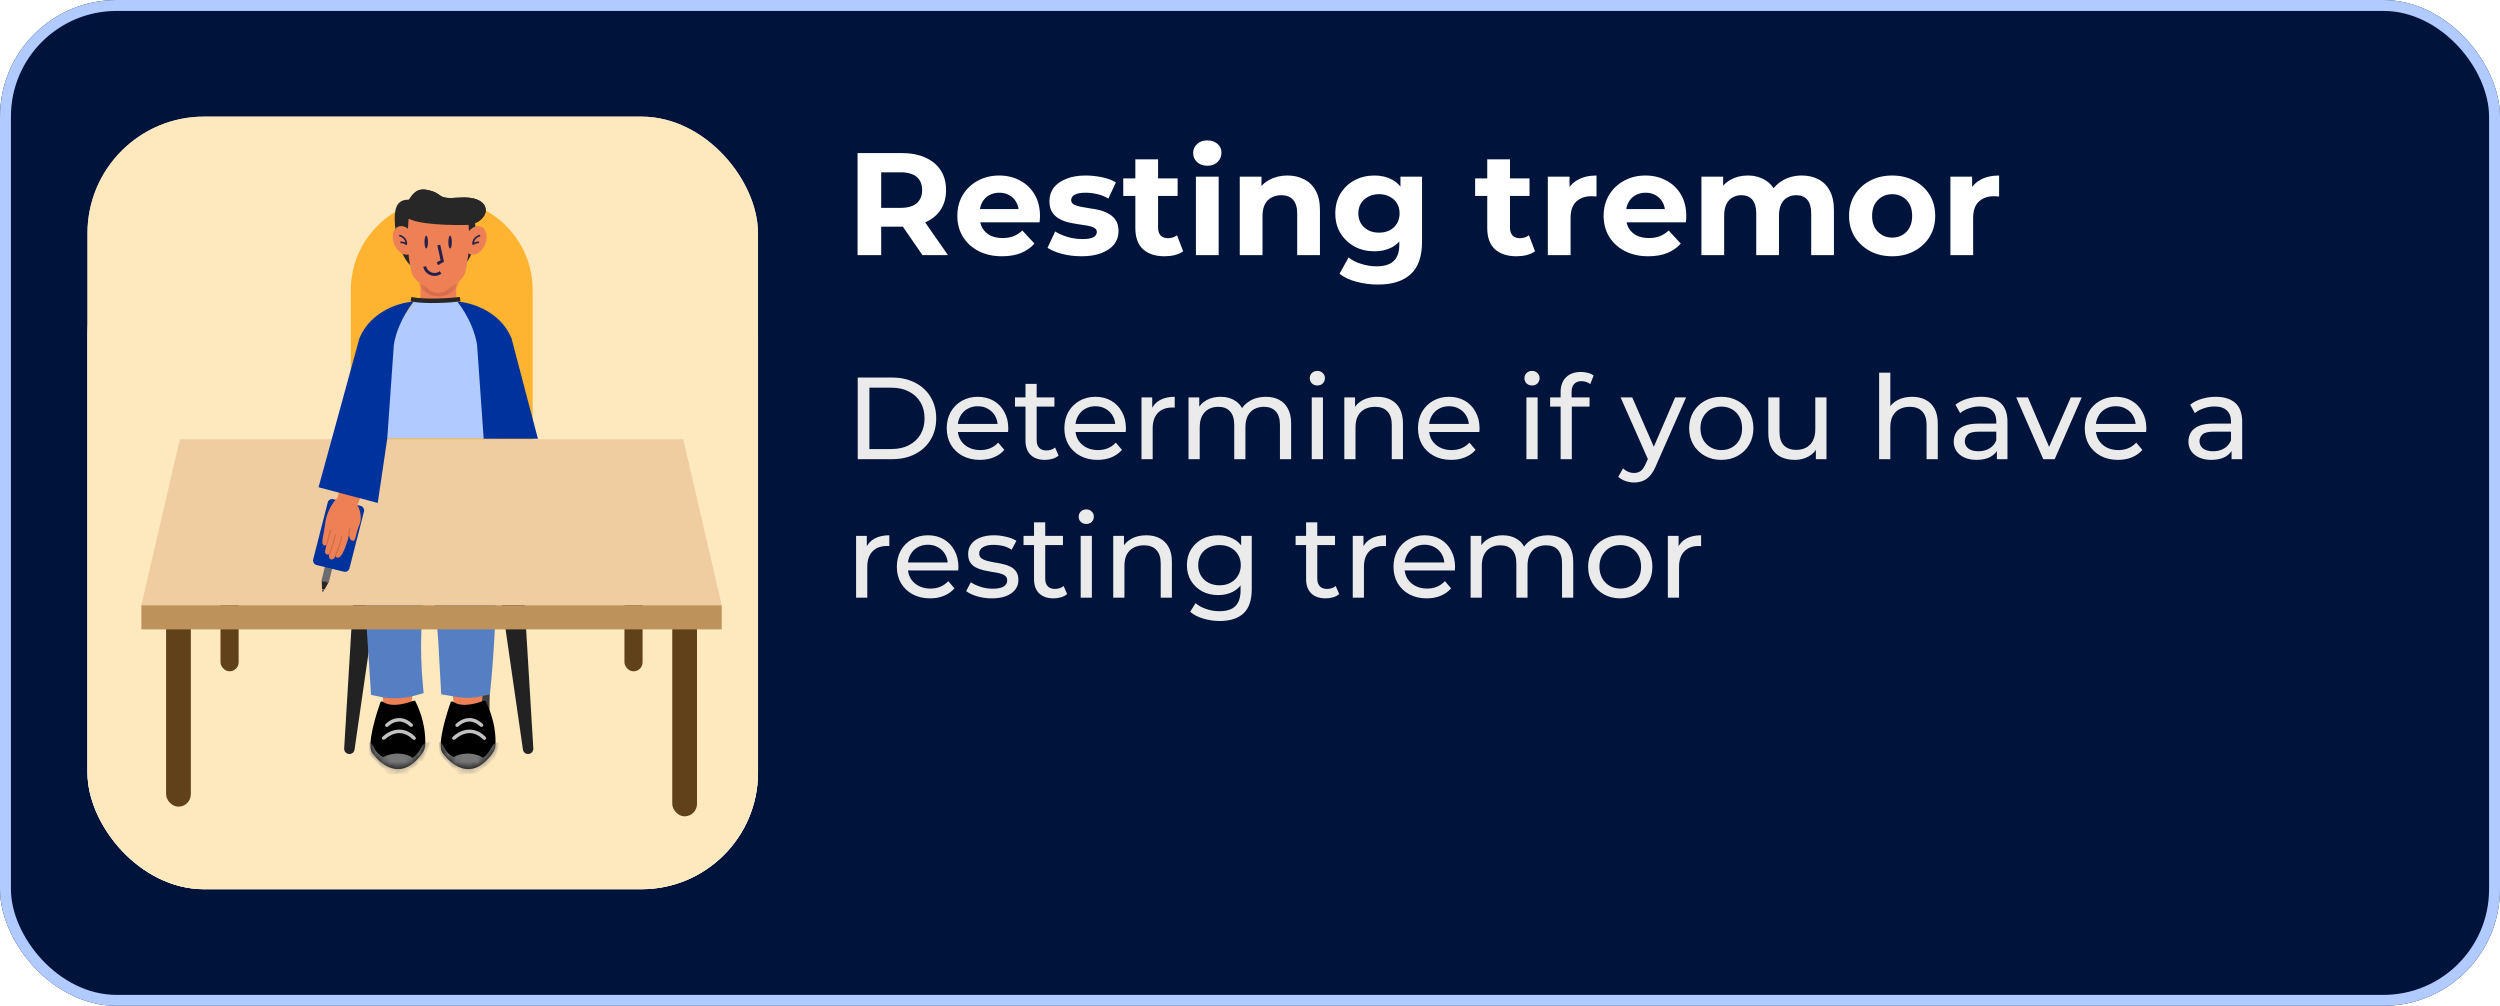
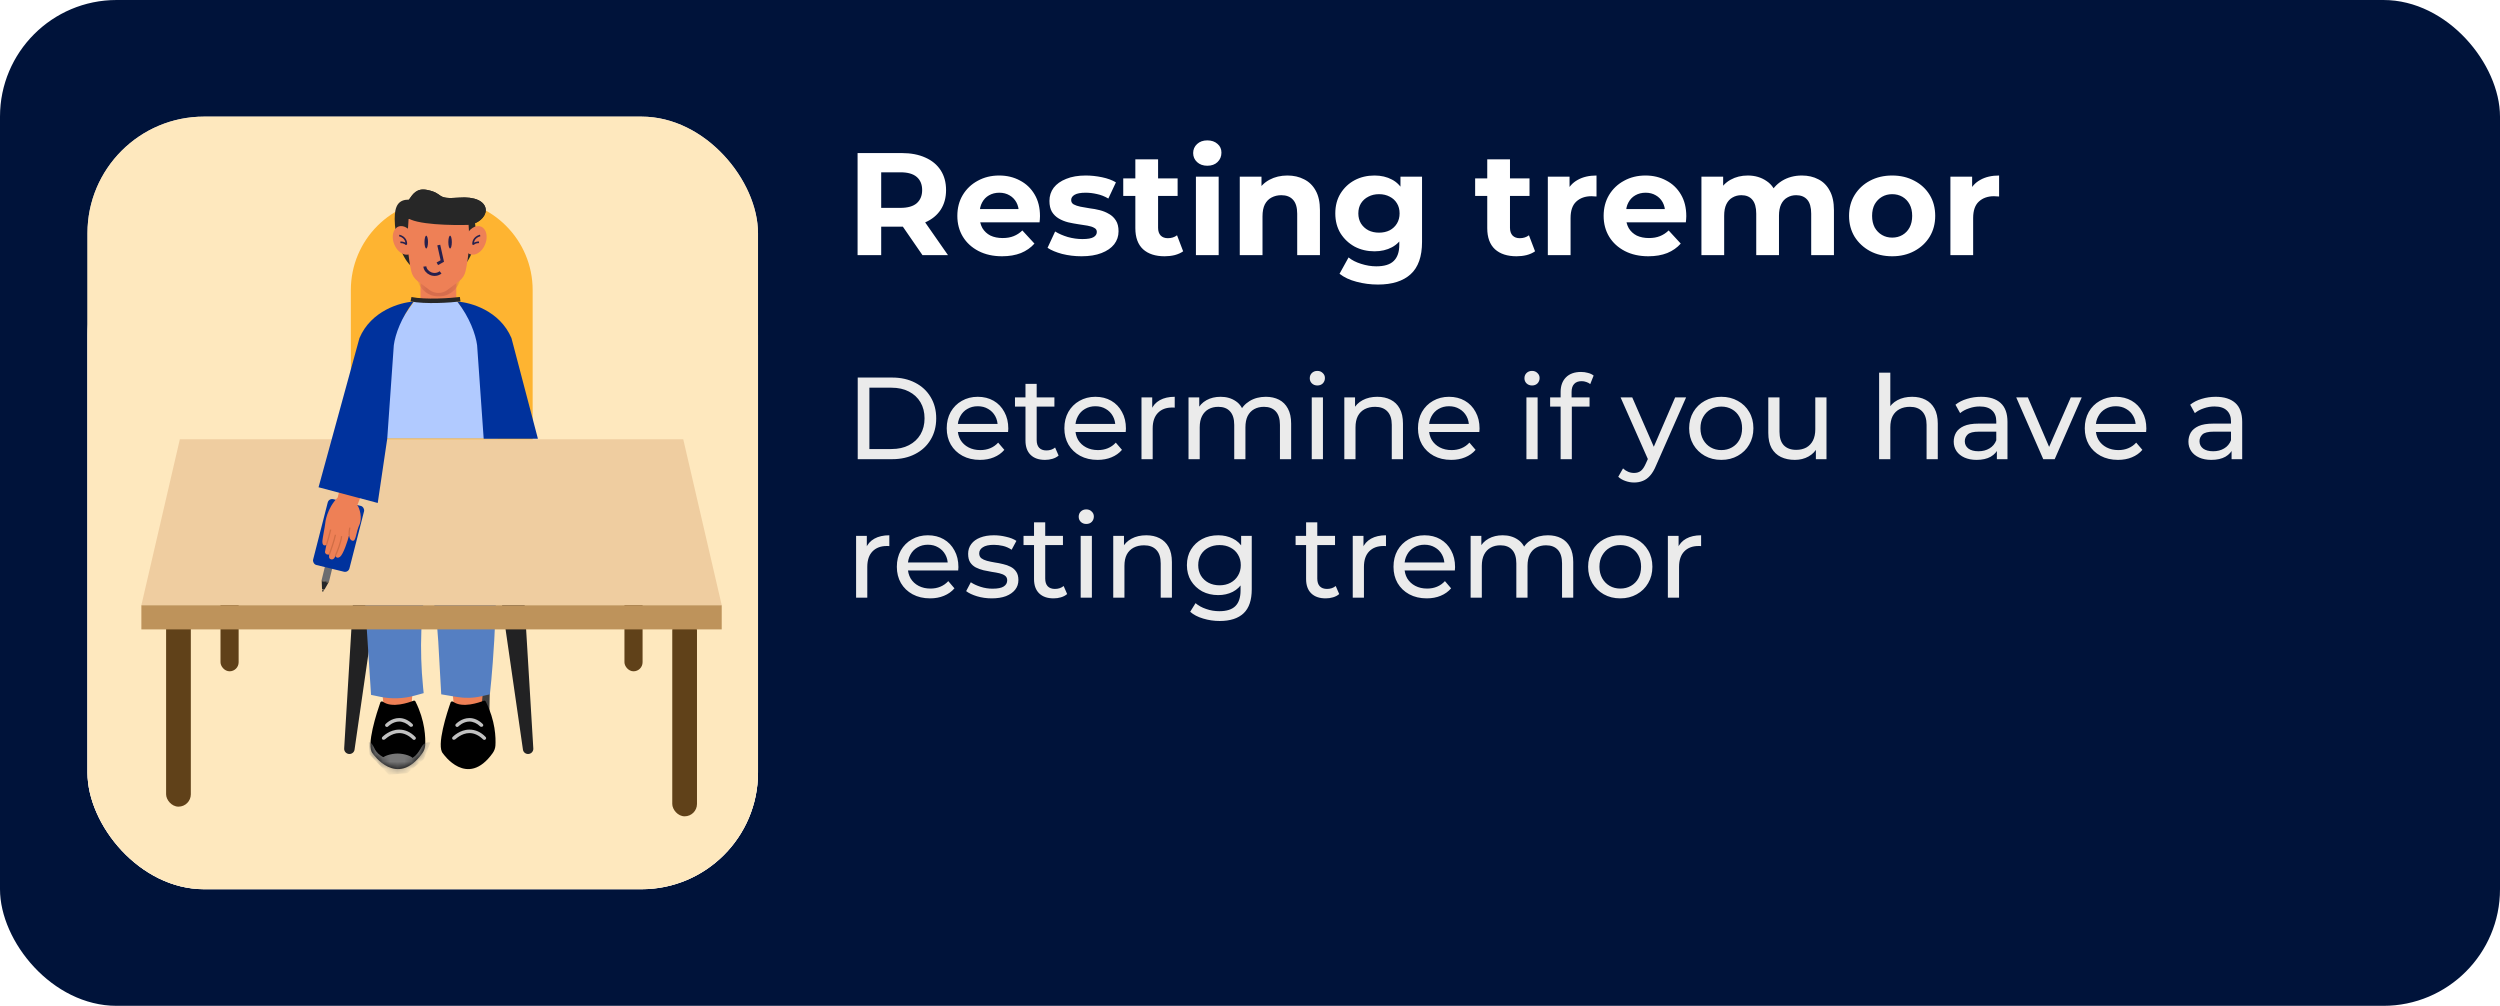
<svg xmlns="http://www.w3.org/2000/svg" width="343" height="138" viewBox="0 0 343 138" fill="none">
  <g clip-path="url(#clip0_7371_10228)">
    <rect width="343" height="138" rx="16" fill="#00133A" />
-     <rect x="0.75" y="0.75" width="341.5" height="136.5" rx="15.25" stroke="#B1CAFF" stroke-width="1.5" />
    <path d="M117.66 35V21H123.72C124.973 21 126.053 21.207 126.96 21.62C127.867 22.02 128.567 22.6 129.06 23.36C129.553 24.12 129.8 25.027 129.8 26.08C129.8 27.12 129.553 28.02 129.06 28.78C128.567 29.527 127.867 30.1 126.96 30.5C126.053 30.9 124.973 31.1 123.72 31.1H119.46L120.9 29.68V35H117.66ZM126.56 35L123.06 29.92H126.52L130.06 35H126.56ZM120.9 30.04L119.46 28.52H123.54C124.54 28.52 125.287 28.307 125.78 27.88C126.273 27.44 126.52 26.84 126.52 26.08C126.52 25.307 126.273 24.707 125.78 24.28C125.287 23.853 124.54 23.64 123.54 23.64H119.46L120.9 22.1V30.04ZM137.487 35.16C136.26 35.16 135.18 34.92 134.247 34.44C133.327 33.96 132.614 33.307 132.107 32.48C131.6 31.64 131.347 30.687 131.347 29.62C131.347 28.54 131.594 27.587 132.087 26.76C132.594 25.92 133.28 25.267 134.147 24.8C135.014 24.32 135.994 24.08 137.087 24.08C138.14 24.08 139.087 24.307 139.927 24.76C140.78 25.2 141.454 25.84 141.947 26.68C142.44 27.507 142.687 28.5 142.687 29.66C142.687 29.78 142.68 29.92 142.667 30.08C142.654 30.227 142.64 30.367 142.627 30.5H133.887V28.68H140.987L139.787 29.22C139.787 28.66 139.674 28.173 139.447 27.76C139.22 27.347 138.907 27.027 138.507 26.8C138.107 26.56 137.64 26.44 137.107 26.44C136.574 26.44 136.1 26.56 135.687 26.8C135.287 27.027 134.974 27.353 134.747 27.78C134.52 28.193 134.407 28.687 134.407 29.26V29.74C134.407 30.327 134.534 30.847 134.787 31.3C135.054 31.74 135.42 32.08 135.887 32.32C136.367 32.547 136.927 32.66 137.567 32.66C138.14 32.66 138.64 32.573 139.067 32.4C139.507 32.227 139.907 31.967 140.267 31.62L141.927 33.42C141.434 33.98 140.814 34.413 140.067 34.72C139.32 35.013 138.46 35.16 137.487 35.16ZM148.384 35.16C147.464 35.16 146.578 35.053 145.724 34.84C144.884 34.613 144.218 34.333 143.724 34L144.764 31.76C145.258 32.067 145.838 32.32 146.504 32.52C147.184 32.707 147.851 32.8 148.504 32.8C149.224 32.8 149.731 32.713 150.024 32.54C150.331 32.367 150.484 32.127 150.484 31.82C150.484 31.567 150.364 31.38 150.124 31.26C149.898 31.127 149.591 31.027 149.204 30.96C148.818 30.893 148.391 30.827 147.924 30.76C147.471 30.693 147.011 30.607 146.544 30.5C146.078 30.38 145.651 30.207 145.264 29.98C144.878 29.753 144.564 29.447 144.324 29.06C144.098 28.673 143.984 28.173 143.984 27.56C143.984 26.88 144.178 26.28 144.564 25.76C144.964 25.24 145.538 24.833 146.284 24.54C147.031 24.233 147.924 24.08 148.964 24.08C149.698 24.08 150.444 24.16 151.204 24.32C151.964 24.48 152.598 24.713 153.104 25.02L152.064 27.24C151.544 26.933 151.018 26.727 150.484 26.62C149.964 26.5 149.458 26.44 148.964 26.44C148.271 26.44 147.764 26.533 147.444 26.72C147.124 26.907 146.964 27.147 146.964 27.44C146.964 27.707 147.078 27.907 147.304 28.04C147.544 28.173 147.858 28.28 148.244 28.36C148.631 28.44 149.051 28.513 149.504 28.58C149.971 28.633 150.438 28.72 150.904 28.84C151.371 28.96 151.791 29.133 152.164 29.36C152.551 29.573 152.864 29.873 153.104 30.26C153.344 30.633 153.464 31.127 153.464 31.74C153.464 32.407 153.264 33 152.864 33.52C152.464 34.027 151.884 34.427 151.124 34.72C150.378 35.013 149.464 35.16 148.384 35.16ZM159.789 35.16C158.523 35.16 157.536 34.84 156.829 34.2C156.123 33.547 155.769 32.58 155.769 31.3V21.86H158.889V31.26C158.889 31.713 159.009 32.067 159.249 32.32C159.489 32.56 159.816 32.68 160.229 32.68C160.723 32.68 161.143 32.547 161.489 32.28L162.329 34.48C162.009 34.707 161.623 34.88 161.169 35C160.729 35.107 160.269 35.16 159.789 35.16ZM154.109 26.88V24.48H161.569V26.88H154.109ZM164.081 35V24.24H167.201V35H164.081ZM165.641 22.74C165.067 22.74 164.601 22.573 164.241 22.24C163.881 21.907 163.701 21.493 163.701 21C163.701 20.507 163.881 20.093 164.241 19.76C164.601 19.427 165.067 19.26 165.641 19.26C166.214 19.26 166.681 19.42 167.041 19.74C167.401 20.047 167.581 20.447 167.581 20.94C167.581 21.46 167.401 21.893 167.041 22.24C166.694 22.573 166.227 22.74 165.641 22.74ZM176.636 24.08C177.49 24.08 178.25 24.253 178.916 24.6C179.596 24.933 180.13 25.453 180.516 26.16C180.903 26.853 181.096 27.747 181.096 28.84V35H177.976V29.32C177.976 28.453 177.783 27.813 177.396 27.4C177.023 26.987 176.49 26.78 175.796 26.78C175.303 26.78 174.856 26.887 174.456 27.1C174.07 27.3 173.763 27.613 173.536 28.04C173.323 28.467 173.216 29.013 173.216 29.68V35H170.096V24.24H173.076V27.22L172.516 26.32C172.903 25.6 173.456 25.047 174.176 24.66C174.896 24.273 175.716 24.08 176.636 24.08ZM189.063 39.04C188.049 39.04 187.069 38.913 186.123 38.66C185.189 38.42 184.409 38.053 183.783 37.56L185.023 35.32C185.476 35.693 186.049 35.987 186.743 36.2C187.449 36.427 188.143 36.54 188.823 36.54C189.929 36.54 190.729 36.293 191.223 35.8C191.729 35.307 191.983 34.573 191.983 33.6V31.98L192.183 29.28L192.143 26.56V24.24H195.103V33.2C195.103 35.2 194.583 36.673 193.543 37.62C192.503 38.567 191.009 39.04 189.063 39.04ZM188.583 34.48C187.583 34.48 186.676 34.267 185.863 33.84C185.063 33.4 184.416 32.793 183.923 32.02C183.443 31.233 183.203 30.32 183.203 29.28C183.203 28.227 183.443 27.313 183.923 26.54C184.416 25.753 185.063 25.147 185.863 24.72C186.676 24.293 187.583 24.08 188.583 24.08C189.489 24.08 190.289 24.267 190.983 24.64C191.676 25 192.216 25.567 192.603 26.34C192.989 27.1 193.183 28.08 193.183 29.28C193.183 30.467 192.989 31.447 192.603 32.22C192.216 32.98 191.676 33.547 190.983 33.92C190.289 34.293 189.489 34.48 188.583 34.48ZM189.203 31.92C189.749 31.92 190.236 31.813 190.663 31.6C191.089 31.373 191.423 31.06 191.663 30.66C191.903 30.26 192.023 29.8 192.023 29.28C192.023 28.747 191.903 28.287 191.663 27.9C191.423 27.5 191.089 27.193 190.663 26.98C190.236 26.753 189.749 26.64 189.203 26.64C188.656 26.64 188.169 26.753 187.743 26.98C187.316 27.193 186.976 27.5 186.723 27.9C186.483 28.287 186.363 28.747 186.363 29.28C186.363 29.8 186.483 30.26 186.723 30.66C186.976 31.06 187.316 31.373 187.743 31.6C188.169 31.813 188.656 31.92 189.203 31.92ZM208.07 35.16C206.804 35.16 205.817 34.84 205.11 34.2C204.404 33.547 204.05 32.58 204.05 31.3V21.86H207.17V31.26C207.17 31.713 207.29 32.067 207.53 32.32C207.77 32.56 208.097 32.68 208.51 32.68C209.004 32.68 209.424 32.547 209.77 32.28L210.61 34.48C210.29 34.707 209.904 34.88 209.45 35C209.01 35.107 208.55 35.16 208.07 35.16ZM202.39 26.88V24.48H209.85V26.88H202.39ZM212.362 35V24.24H215.342V27.28L214.922 26.4C215.242 25.64 215.755 25.067 216.462 24.68C217.169 24.28 218.029 24.08 219.042 24.08V26.96C218.909 26.947 218.789 26.94 218.682 26.94C218.575 26.927 218.462 26.92 218.342 26.92C217.489 26.92 216.795 27.167 216.262 27.66C215.742 28.14 215.482 28.893 215.482 29.92V35H212.362ZM226.159 35.16C224.932 35.16 223.852 34.92 222.919 34.44C221.999 33.96 221.286 33.307 220.779 32.48C220.272 31.64 220.019 30.687 220.019 29.62C220.019 28.54 220.266 27.587 220.759 26.76C221.266 25.92 221.952 25.267 222.819 24.8C223.686 24.32 224.666 24.08 225.759 24.08C226.812 24.08 227.759 24.307 228.599 24.76C229.452 25.2 230.126 25.84 230.619 26.68C231.112 27.507 231.359 28.5 231.359 29.66C231.359 29.78 231.352 29.92 231.339 30.08C231.326 30.227 231.312 30.367 231.299 30.5H222.559V28.68H229.659L228.459 29.22C228.459 28.66 228.346 28.173 228.119 27.76C227.892 27.347 227.579 27.027 227.179 26.8C226.779 26.56 226.312 26.44 225.779 26.44C225.246 26.44 224.772 26.56 224.359 26.8C223.959 27.027 223.646 27.353 223.419 27.78C223.192 28.193 223.079 28.687 223.079 29.26V29.74C223.079 30.327 223.206 30.847 223.459 31.3C223.726 31.74 224.092 32.08 224.559 32.32C225.039 32.547 225.599 32.66 226.239 32.66C226.812 32.66 227.312 32.573 227.739 32.4C228.179 32.227 228.579 31.967 228.939 31.62L230.599 33.42C230.106 33.98 229.486 34.413 228.739 34.72C227.992 35.013 227.132 35.16 226.159 35.16ZM247.216 24.08C248.069 24.08 248.823 24.253 249.476 24.6C250.143 24.933 250.663 25.453 251.036 26.16C251.423 26.853 251.616 27.747 251.616 28.84V35H248.496V29.32C248.496 28.453 248.316 27.813 247.956 27.4C247.596 26.987 247.089 26.78 246.436 26.78C245.983 26.78 245.576 26.887 245.216 27.1C244.856 27.3 244.576 27.607 244.376 28.02C244.176 28.433 244.076 28.96 244.076 29.6V35H240.956V29.32C240.956 28.453 240.776 27.813 240.416 27.4C240.069 26.987 239.569 26.78 238.916 26.78C238.463 26.78 238.056 26.887 237.696 27.1C237.336 27.3 237.056 27.607 236.856 28.02C236.656 28.433 236.556 28.96 236.556 29.6V35H233.436V24.24H236.416V27.18L235.856 26.32C236.229 25.587 236.756 25.033 237.436 24.66C238.129 24.273 238.916 24.08 239.796 24.08C240.783 24.08 241.643 24.333 242.376 24.84C243.123 25.333 243.616 26.093 243.856 27.12L242.756 26.82C243.116 25.98 243.689 25.313 244.476 24.82C245.276 24.327 246.189 24.08 247.216 24.08ZM259.611 35.16C258.464 35.16 257.444 34.92 256.551 34.44C255.671 33.96 254.971 33.307 254.451 32.48C253.944 31.64 253.691 30.687 253.691 29.62C253.691 28.54 253.944 27.587 254.451 26.76C254.971 25.92 255.671 25.267 256.551 24.8C257.444 24.32 258.464 24.08 259.611 24.08C260.744 24.08 261.757 24.32 262.651 24.8C263.544 25.267 264.244 25.913 264.751 26.74C265.257 27.567 265.511 28.527 265.511 29.62C265.511 30.687 265.257 31.64 264.751 32.48C264.244 33.307 263.544 33.96 262.651 34.44C261.757 34.92 260.744 35.16 259.611 35.16ZM259.611 32.6C260.131 32.6 260.597 32.48 261.011 32.24C261.424 32 261.751 31.66 261.991 31.22C262.231 30.767 262.351 30.233 262.351 29.62C262.351 28.993 262.231 28.46 261.991 28.02C261.751 27.58 261.424 27.24 261.011 27C260.597 26.76 260.131 26.64 259.611 26.64C259.091 26.64 258.624 26.76 258.211 27C257.797 27.24 257.464 27.58 257.211 28.02C256.971 28.46 256.851 28.993 256.851 29.62C256.851 30.233 256.971 30.767 257.211 31.22C257.464 31.66 257.797 32 258.211 32.24C258.624 32.48 259.091 32.6 259.611 32.6ZM267.596 35V24.24H270.576V27.28L270.156 26.4C270.476 25.64 270.99 25.067 271.696 24.68C272.403 24.28 273.263 24.08 274.276 24.08V26.96C274.143 26.947 274.023 26.94 273.916 26.94C273.81 26.927 273.696 26.92 273.576 26.92C272.723 26.92 272.03 27.167 271.496 27.66C270.976 28.14 270.716 28.893 270.716 29.92V35H267.596Z" fill="white" />
    <path d="M117.68 63V51.8H122.4C123.595 51.8 124.645 52.035 125.552 52.504C126.469 52.973 127.179 53.629 127.68 54.472C128.192 55.315 128.448 56.291 128.448 57.4C128.448 58.509 128.192 59.485 127.68 60.328C127.179 61.171 126.469 61.827 125.552 62.296C124.645 62.765 123.595 63 122.4 63H117.68ZM119.28 61.608H122.304C123.232 61.608 124.032 61.432 124.704 61.08C125.387 60.728 125.915 60.237 126.288 59.608C126.661 58.968 126.848 58.232 126.848 57.4C126.848 56.557 126.661 55.821 126.288 55.192C125.915 54.563 125.387 54.072 124.704 53.72C124.032 53.368 123.232 53.192 122.304 53.192H119.28V61.608ZM134.451 63.096C133.544 63.096 132.744 62.909 132.051 62.536C131.368 62.163 130.835 61.651 130.451 61C130.077 60.349 129.891 59.603 129.891 58.76C129.891 57.917 130.072 57.171 130.435 56.52C130.808 55.869 131.315 55.363 131.955 55C132.605 54.627 133.336 54.44 134.147 54.44C134.968 54.44 135.693 54.621 136.323 54.984C136.952 55.347 137.443 55.859 137.795 56.52C138.157 57.171 138.339 57.933 138.339 58.808C138.339 58.872 138.333 58.947 138.323 59.032C138.323 59.117 138.317 59.197 138.307 59.272H131.091V58.168H137.507L136.883 58.552C136.893 58.008 136.781 57.523 136.547 57.096C136.312 56.669 135.987 56.339 135.571 56.104C135.165 55.859 134.691 55.736 134.147 55.736C133.613 55.736 133.139 55.859 132.723 56.104C132.307 56.339 131.981 56.675 131.747 57.112C131.512 57.539 131.395 58.029 131.395 58.584V58.84C131.395 59.405 131.523 59.912 131.779 60.36C132.045 60.797 132.413 61.139 132.883 61.384C133.352 61.629 133.891 61.752 134.499 61.752C135 61.752 135.453 61.667 135.859 61.496C136.275 61.325 136.637 61.069 136.947 60.728L137.795 61.72C137.411 62.168 136.931 62.509 136.355 62.744C135.789 62.979 135.155 63.096 134.451 63.096ZM143.384 63.096C142.53 63.096 141.869 62.867 141.4 62.408C140.93 61.949 140.696 61.293 140.696 60.44V52.664H142.232V60.376C142.232 60.835 142.344 61.187 142.568 61.432C142.802 61.677 143.133 61.8 143.56 61.8C144.04 61.8 144.44 61.667 144.76 61.4L145.24 62.504C145.005 62.707 144.722 62.856 144.392 62.952C144.072 63.048 143.736 63.096 143.384 63.096ZM139.256 55.784V54.52H144.664V55.784H139.256ZM150.591 63.096C149.685 63.096 148.885 62.909 148.191 62.536C147.509 62.163 146.975 61.651 146.591 61C146.218 60.349 146.031 59.603 146.031 58.76C146.031 57.917 146.213 57.171 146.575 56.52C146.949 55.869 147.455 55.363 148.095 55C148.746 54.627 149.477 54.44 150.287 54.44C151.109 54.44 151.834 54.621 152.463 54.984C153.093 55.347 153.583 55.859 153.935 56.52C154.298 57.171 154.479 57.933 154.479 58.808C154.479 58.872 154.474 58.947 154.463 59.032C154.463 59.117 154.458 59.197 154.447 59.272H147.231V58.168H153.647L153.023 58.552C153.034 58.008 152.922 57.523 152.687 57.096C152.453 56.669 152.127 56.339 151.711 56.104C151.306 55.859 150.831 55.736 150.287 55.736C149.754 55.736 149.279 55.859 148.863 56.104C148.447 56.339 148.122 56.675 147.887 57.112C147.653 57.539 147.535 58.029 147.535 58.584V58.84C147.535 59.405 147.663 59.912 147.919 60.36C148.186 60.797 148.554 61.139 149.023 61.384C149.493 61.629 150.031 61.752 150.639 61.752C151.141 61.752 151.594 61.667 151.999 61.496C152.415 61.325 152.778 61.069 153.087 60.728L153.935 61.72C153.551 62.168 153.071 62.509 152.495 62.744C151.93 62.979 151.295 63.096 150.591 63.096ZM156.612 63V54.52H158.084V56.824L157.94 56.248C158.175 55.661 158.57 55.213 159.124 54.904C159.679 54.595 160.362 54.44 161.172 54.44V55.928C161.108 55.917 161.044 55.912 160.98 55.912C160.927 55.912 160.874 55.912 160.82 55.912C159.999 55.912 159.348 56.157 158.868 56.648C158.388 57.139 158.148 57.848 158.148 58.776V63H156.612ZM173.673 54.44C174.356 54.44 174.959 54.573 175.481 54.84C176.004 55.107 176.409 55.512 176.697 56.056C176.996 56.6 177.145 57.288 177.145 58.12V63H175.609V58.296C175.609 57.475 175.417 56.856 175.033 56.44C174.649 56.024 174.111 55.816 173.417 55.816C172.905 55.816 172.457 55.923 172.073 56.136C171.689 56.349 171.391 56.664 171.177 57.08C170.975 57.496 170.873 58.013 170.873 58.632V63H169.337V58.296C169.337 57.475 169.145 56.856 168.761 56.44C168.388 56.024 167.849 55.816 167.145 55.816C166.644 55.816 166.201 55.923 165.817 56.136C165.433 56.349 165.135 56.664 164.921 57.08C164.708 57.496 164.601 58.013 164.601 58.632V63H163.065V54.52H164.537V56.776L164.297 56.2C164.564 55.645 164.975 55.213 165.529 54.904C166.084 54.595 166.729 54.44 167.465 54.44C168.276 54.44 168.975 54.643 169.561 55.048C170.148 55.443 170.532 56.045 170.713 56.856L170.089 56.6C170.345 55.949 170.793 55.427 171.433 55.032C172.073 54.637 172.82 54.44 173.673 54.44ZM179.972 63V54.52H181.508V63H179.972ZM180.74 52.888C180.441 52.888 180.19 52.792 179.988 52.6C179.796 52.408 179.7 52.173 179.7 51.896C179.7 51.608 179.796 51.368 179.988 51.176C180.19 50.984 180.441 50.888 180.74 50.888C181.038 50.888 181.284 50.984 181.476 51.176C181.678 51.357 181.78 51.587 181.78 51.864C181.78 52.152 181.684 52.397 181.492 52.6C181.3 52.792 181.049 52.888 180.74 52.888ZM188.968 54.44C189.662 54.44 190.27 54.573 190.792 54.84C191.326 55.107 191.742 55.512 192.04 56.056C192.339 56.6 192.488 57.288 192.488 58.12V63H190.952V58.296C190.952 57.475 190.75 56.856 190.344 56.44C189.95 56.024 189.39 55.816 188.664 55.816C188.12 55.816 187.646 55.923 187.24 56.136C186.835 56.349 186.52 56.664 186.296 57.08C186.083 57.496 185.976 58.013 185.976 58.632V63H184.44V54.52H185.912V56.808L185.672 56.2C185.95 55.645 186.376 55.213 186.952 54.904C187.528 54.595 188.2 54.44 188.968 54.44ZM199.107 63.096C198.2 63.096 197.4 62.909 196.707 62.536C196.024 62.163 195.491 61.651 195.107 61C194.734 60.349 194.547 59.603 194.547 58.76C194.547 57.917 194.728 57.171 195.091 56.52C195.464 55.869 195.971 55.363 196.611 55C197.262 54.627 197.992 54.44 198.803 54.44C199.624 54.44 200.35 54.621 200.979 54.984C201.608 55.347 202.099 55.859 202.451 56.52C202.814 57.171 202.995 57.933 202.995 58.808C202.995 58.872 202.99 58.947 202.979 59.032C202.979 59.117 202.974 59.197 202.963 59.272H195.747V58.168H202.163L201.539 58.552C201.55 58.008 201.438 57.523 201.203 57.096C200.968 56.669 200.643 56.339 200.227 56.104C199.822 55.859 199.347 55.736 198.803 55.736C198.27 55.736 197.795 55.859 197.379 56.104C196.963 56.339 196.638 56.675 196.403 57.112C196.168 57.539 196.051 58.029 196.051 58.584V58.84C196.051 59.405 196.179 59.912 196.435 60.36C196.702 60.797 197.07 61.139 197.539 61.384C198.008 61.629 198.547 61.752 199.155 61.752C199.656 61.752 200.11 61.667 200.515 61.496C200.931 61.325 201.294 61.069 201.603 60.728L202.451 61.72C202.067 62.168 201.587 62.509 201.011 62.744C200.446 62.979 199.811 63.096 199.107 63.096ZM209.425 63V54.52H210.961V63H209.425ZM210.193 52.888C209.894 52.888 209.643 52.792 209.441 52.6C209.249 52.408 209.153 52.173 209.153 51.896C209.153 51.608 209.249 51.368 209.441 51.176C209.643 50.984 209.894 50.888 210.193 50.888C210.491 50.888 210.737 50.984 210.929 51.176C211.131 51.357 211.233 51.587 211.233 51.864C211.233 52.152 211.137 52.397 210.945 52.6C210.753 52.792 210.502 52.888 210.193 52.888ZM214.118 63V53.768C214.118 52.936 214.358 52.275 214.838 51.784C215.328 51.283 216.022 51.032 216.918 51.032C217.248 51.032 217.563 51.075 217.862 51.16C218.171 51.235 218.432 51.357 218.646 51.528L218.182 52.696C218.022 52.568 217.84 52.472 217.638 52.408C217.435 52.333 217.222 52.296 216.998 52.296C216.55 52.296 216.208 52.424 215.974 52.68C215.739 52.925 215.622 53.293 215.622 53.784V54.92L215.654 55.624V63H214.118ZM212.678 55.784V54.52H218.086V55.784H212.678ZM224.199 66.2C223.794 66.2 223.399 66.131 223.015 65.992C222.631 65.864 222.3 65.672 222.023 65.416L222.679 64.264C222.892 64.467 223.127 64.621 223.383 64.728C223.639 64.835 223.911 64.888 224.199 64.888C224.572 64.888 224.882 64.792 225.127 64.6C225.372 64.408 225.602 64.067 225.815 63.576L226.343 62.408L226.503 62.216L229.831 54.52H231.335L227.223 63.848C226.978 64.445 226.7 64.915 226.391 65.256C226.092 65.597 225.762 65.837 225.399 65.976C225.036 66.125 224.636 66.2 224.199 66.2ZM226.215 63.272L222.343 54.52H223.943L227.239 62.072L226.215 63.272ZM236.166 63.096C235.313 63.096 234.555 62.909 233.894 62.536C233.233 62.163 232.71 61.651 232.326 61C231.942 60.339 231.75 59.592 231.75 58.76C231.75 57.917 231.942 57.171 232.326 56.52C232.71 55.869 233.233 55.363 233.894 55C234.555 54.627 235.313 54.44 236.166 54.44C237.009 54.44 237.761 54.627 238.422 55C239.094 55.363 239.617 55.869 239.99 56.52C240.374 57.16 240.566 57.907 240.566 58.76C240.566 59.603 240.374 60.349 239.99 61C239.617 61.651 239.094 62.163 238.422 62.536C237.761 62.909 237.009 63.096 236.166 63.096ZM236.166 61.752C236.71 61.752 237.195 61.629 237.622 61.384C238.059 61.139 238.401 60.792 238.646 60.344C238.891 59.885 239.014 59.357 239.014 58.76C239.014 58.152 238.891 57.629 238.646 57.192C238.401 56.744 238.059 56.397 237.622 56.152C237.195 55.907 236.71 55.784 236.166 55.784C235.622 55.784 235.137 55.907 234.71 56.152C234.283 56.397 233.942 56.744 233.686 57.192C233.43 57.629 233.302 58.152 233.302 58.76C233.302 59.357 233.43 59.885 233.686 60.344C233.942 60.792 234.283 61.139 234.71 61.384C235.137 61.629 235.622 61.752 236.166 61.752ZM246.258 63.096C245.533 63.096 244.893 62.963 244.338 62.696C243.794 62.429 243.368 62.024 243.058 61.48C242.76 60.925 242.61 60.232 242.61 59.4V54.52H244.146V59.224C244.146 60.056 244.344 60.68 244.738 61.096C245.144 61.512 245.709 61.72 246.434 61.72C246.968 61.72 247.432 61.613 247.826 61.4C248.221 61.176 248.525 60.856 248.738 60.44C248.952 60.013 249.058 59.501 249.058 58.904V54.52H250.594V63H249.138V60.712L249.378 61.32C249.101 61.885 248.685 62.323 248.13 62.632C247.576 62.941 246.952 63.096 246.258 63.096ZM262.343 54.44C263.037 54.44 263.645 54.573 264.167 54.84C264.701 55.107 265.117 55.512 265.415 56.056C265.714 56.6 265.863 57.288 265.863 58.12V63H264.327V58.296C264.327 57.475 264.125 56.856 263.719 56.44C263.325 56.024 262.765 55.816 262.039 55.816C261.495 55.816 261.021 55.923 260.615 56.136C260.21 56.349 259.895 56.664 259.671 57.08C259.458 57.496 259.351 58.013 259.351 58.632V63H257.815V51.128H259.351V56.808L259.047 56.2C259.325 55.645 259.751 55.213 260.327 54.904C260.903 54.595 261.575 54.44 262.343 54.44ZM273.97 63V61.208L273.89 60.872V57.816C273.89 57.165 273.698 56.664 273.314 56.312C272.941 55.949 272.375 55.768 271.618 55.768C271.117 55.768 270.626 55.853 270.146 56.024C269.666 56.184 269.261 56.403 268.93 56.68L268.29 55.528C268.727 55.176 269.25 54.909 269.858 54.728C270.477 54.536 271.122 54.44 271.794 54.44C272.957 54.44 273.853 54.723 274.482 55.288C275.111 55.853 275.426 56.717 275.426 57.88V63H273.97ZM271.186 63.096C270.557 63.096 270.002 62.989 269.522 62.776C269.053 62.563 268.69 62.269 268.434 61.896C268.178 61.512 268.05 61.08 268.05 60.6C268.05 60.141 268.157 59.725 268.37 59.352C268.594 58.979 268.951 58.68 269.442 58.456C269.943 58.232 270.615 58.12 271.458 58.12H274.146V59.224H271.522C270.754 59.224 270.237 59.352 269.97 59.608C269.703 59.864 269.57 60.173 269.57 60.536C269.57 60.952 269.735 61.288 270.066 61.544C270.397 61.789 270.855 61.912 271.442 61.912C272.018 61.912 272.519 61.784 272.946 61.528C273.383 61.272 273.698 60.899 273.89 60.408L274.194 61.464C273.991 61.965 273.634 62.365 273.122 62.664C272.61 62.952 271.965 63.096 271.186 63.096ZM280.336 63L276.624 54.52H278.224L281.52 62.2H280.752L284.112 54.52H285.616L281.904 63H280.336ZM290.591 63.096C289.685 63.096 288.885 62.909 288.191 62.536C287.509 62.163 286.975 61.651 286.591 61C286.218 60.349 286.031 59.603 286.031 58.76C286.031 57.917 286.213 57.171 286.575 56.52C286.949 55.869 287.455 55.363 288.095 55C288.746 54.627 289.477 54.44 290.287 54.44C291.109 54.44 291.834 54.621 292.463 54.984C293.093 55.347 293.583 55.859 293.935 56.52C294.298 57.171 294.479 57.933 294.479 58.808C294.479 58.872 294.474 58.947 294.463 59.032C294.463 59.117 294.458 59.197 294.447 59.272H287.231V58.168H293.647L293.023 58.552C293.034 58.008 292.922 57.523 292.687 57.096C292.453 56.669 292.127 56.339 291.711 56.104C291.306 55.859 290.831 55.736 290.287 55.736C289.754 55.736 289.279 55.859 288.863 56.104C288.447 56.339 288.122 56.675 287.887 57.112C287.653 57.539 287.535 58.029 287.535 58.584V58.84C287.535 59.405 287.663 59.912 287.919 60.36C288.186 60.797 288.554 61.139 289.023 61.384C289.493 61.629 290.031 61.752 290.639 61.752C291.141 61.752 291.594 61.667 291.999 61.496C292.415 61.325 292.778 61.069 293.087 60.728L293.935 61.72C293.551 62.168 293.071 62.509 292.495 62.744C291.93 62.979 291.295 63.096 290.591 63.096ZM306.173 63V61.208L306.093 60.872V57.816C306.093 57.165 305.901 56.664 305.517 56.312C305.144 55.949 304.578 55.768 303.821 55.768C303.32 55.768 302.829 55.853 302.349 56.024C301.869 56.184 301.464 56.403 301.133 56.68L300.493 55.528C300.93 55.176 301.453 54.909 302.061 54.728C302.68 54.536 303.325 54.44 303.997 54.44C305.16 54.44 306.056 54.723 306.685 55.288C307.314 55.853 307.629 56.717 307.629 57.88V63H306.173ZM303.389 63.096C302.76 63.096 302.205 62.989 301.725 62.776C301.256 62.563 300.893 62.269 300.637 61.896C300.381 61.512 300.253 61.08 300.253 60.6C300.253 60.141 300.36 59.725 300.573 59.352C300.797 58.979 301.154 58.68 301.645 58.456C302.146 58.232 302.818 58.12 303.661 58.12H306.349V59.224H303.725C302.957 59.224 302.44 59.352 302.173 59.608C301.906 59.864 301.773 60.173 301.773 60.536C301.773 60.952 301.938 61.288 302.269 61.544C302.6 61.789 303.058 61.912 303.645 61.912C304.221 61.912 304.722 61.784 305.149 61.528C305.586 61.272 305.901 60.899 306.093 60.408L306.397 61.464C306.194 61.965 305.837 62.365 305.325 62.664C304.813 62.952 304.168 63.096 303.389 63.096ZM117.456 82V73.52H118.928V75.824L118.784 75.248C119.019 74.661 119.413 74.213 119.968 73.904C120.523 73.595 121.205 73.44 122.016 73.44V74.928C121.952 74.917 121.888 74.912 121.824 74.912C121.771 74.912 121.717 74.912 121.664 74.912C120.843 74.912 120.192 75.157 119.712 75.648C119.232 76.139 118.992 76.848 118.992 77.776V82H117.456ZM127.607 82.096C126.7 82.096 125.9 81.909 125.207 81.536C124.524 81.163 123.991 80.651 123.607 80C123.234 79.349 123.047 78.603 123.047 77.76C123.047 76.917 123.228 76.171 123.591 75.52C123.964 74.869 124.471 74.363 125.111 74C125.762 73.627 126.492 73.44 127.303 73.44C128.124 73.44 128.85 73.621 129.479 73.984C130.108 74.347 130.599 74.859 130.951 75.52C131.314 76.171 131.495 76.933 131.495 77.808C131.495 77.872 131.49 77.947 131.479 78.032C131.479 78.117 131.474 78.197 131.463 78.272H124.247V77.168H130.663L130.039 77.552C130.05 77.008 129.938 76.523 129.703 76.096C129.468 75.669 129.143 75.339 128.727 75.104C128.322 74.859 127.847 74.736 127.303 74.736C126.77 74.736 126.295 74.859 125.879 75.104C125.463 75.339 125.138 75.675 124.903 76.112C124.668 76.539 124.551 77.029 124.551 77.584V77.84C124.551 78.405 124.679 78.912 124.935 79.36C125.202 79.797 125.57 80.139 126.039 80.384C126.508 80.629 127.047 80.752 127.655 80.752C128.156 80.752 128.61 80.667 129.015 80.496C129.431 80.325 129.794 80.069 130.103 79.728L130.951 80.72C130.567 81.168 130.087 81.509 129.511 81.744C128.946 81.979 128.311 82.096 127.607 82.096ZM136.06 82.096C135.356 82.096 134.684 82 134.044 81.808C133.415 81.616 132.919 81.381 132.556 81.104L133.196 79.888C133.559 80.133 134.007 80.341 134.54 80.512C135.073 80.683 135.617 80.768 136.172 80.768C136.887 80.768 137.399 80.667 137.708 80.464C138.028 80.261 138.188 79.979 138.188 79.616C138.188 79.349 138.092 79.141 137.9 78.992C137.708 78.843 137.452 78.731 137.132 78.656C136.823 78.581 136.476 78.517 136.092 78.464C135.708 78.4 135.324 78.325 134.94 78.24C134.556 78.144 134.204 78.016 133.884 77.856C133.564 77.685 133.308 77.456 133.116 77.168C132.924 76.869 132.828 76.475 132.828 75.984C132.828 75.472 132.972 75.024 133.26 74.64C133.548 74.256 133.953 73.963 134.476 73.76C135.009 73.547 135.639 73.44 136.364 73.44C136.919 73.44 137.479 73.509 138.044 73.648C138.62 73.776 139.089 73.963 139.452 74.208L138.796 75.424C138.412 75.168 138.012 74.992 137.596 74.896C137.18 74.8 136.764 74.752 136.348 74.752C135.676 74.752 135.175 74.864 134.844 75.088C134.513 75.301 134.348 75.579 134.348 75.92C134.348 76.208 134.444 76.432 134.636 76.592C134.839 76.741 135.095 76.859 135.404 76.944C135.724 77.029 136.076 77.104 136.46 77.168C136.844 77.221 137.228 77.296 137.612 77.392C137.996 77.477 138.343 77.6 138.652 77.76C138.972 77.92 139.228 78.144 139.42 78.432C139.623 78.72 139.724 79.104 139.724 79.584C139.724 80.096 139.575 80.539 139.276 80.912C138.977 81.285 138.556 81.579 138.012 81.792C137.468 81.995 136.817 82.096 136.06 82.096ZM144.556 82.096C143.702 82.096 143.041 81.867 142.572 81.408C142.102 80.949 141.868 80.293 141.868 79.44V71.664H143.404V79.376C143.404 79.835 143.516 80.187 143.74 80.432C143.974 80.677 144.305 80.8 144.732 80.8C145.212 80.8 145.612 80.667 145.932 80.4L146.412 81.504C146.177 81.707 145.894 81.856 145.564 81.952C145.244 82.048 144.908 82.096 144.556 82.096ZM140.428 74.784V73.52H145.836V74.784H140.428ZM148.269 82V73.52H149.805V82H148.269ZM149.037 71.888C148.738 71.888 148.487 71.792 148.285 71.6C148.093 71.408 147.997 71.173 147.997 70.896C147.997 70.608 148.093 70.368 148.285 70.176C148.487 69.984 148.738 69.888 149.037 69.888C149.335 69.888 149.581 69.984 149.773 70.176C149.975 70.357 150.077 70.587 150.077 70.864C150.077 71.152 149.981 71.397 149.789 71.6C149.597 71.792 149.346 71.888 149.037 71.888ZM157.265 73.44C157.959 73.44 158.567 73.573 159.089 73.84C159.623 74.107 160.039 74.512 160.337 75.056C160.636 75.6 160.785 76.288 160.785 77.12V82H159.249V77.296C159.249 76.475 159.047 75.856 158.641 75.44C158.247 75.024 157.687 74.816 156.961 74.816C156.417 74.816 155.943 74.923 155.537 75.136C155.132 75.349 154.817 75.664 154.593 76.08C154.38 76.496 154.273 77.013 154.273 77.632V82H152.737V73.52H154.209V75.808L153.969 75.2C154.247 74.645 154.673 74.213 155.249 73.904C155.825 73.595 156.497 73.44 157.265 73.44ZM167.34 85.2C166.561 85.2 165.804 85.088 165.068 84.864C164.343 84.651 163.751 84.341 163.292 83.936L164.028 82.752C164.423 83.093 164.908 83.36 165.484 83.552C166.06 83.755 166.663 83.856 167.292 83.856C168.295 83.856 169.031 83.621 169.5 83.152C169.969 82.683 170.204 81.968 170.204 81.008V79.216L170.364 77.536L170.284 75.84V73.52H171.74V80.848C171.74 82.341 171.367 83.44 170.62 84.144C169.873 84.848 168.78 85.2 167.34 85.2ZM167.148 81.648C166.327 81.648 165.591 81.477 164.94 81.136C164.3 80.784 163.788 80.299 163.404 79.68C163.031 79.061 162.844 78.347 162.844 77.536C162.844 76.715 163.031 76 163.404 75.392C163.788 74.773 164.3 74.293 164.94 73.952C165.591 73.611 166.327 73.44 167.148 73.44C167.873 73.44 168.535 73.589 169.132 73.888C169.729 74.176 170.204 74.624 170.556 75.232C170.919 75.84 171.1 76.608 171.1 77.536C171.1 78.453 170.919 79.216 170.556 79.824C170.204 80.432 169.729 80.891 169.132 81.2C168.535 81.499 167.873 81.648 167.148 81.648ZM167.324 80.304C167.889 80.304 168.391 80.187 168.828 79.952C169.265 79.717 169.607 79.392 169.852 78.976C170.108 78.56 170.236 78.08 170.236 77.536C170.236 76.992 170.108 76.512 169.852 76.096C169.607 75.68 169.265 75.36 168.828 75.136C168.391 74.901 167.889 74.784 167.324 74.784C166.759 74.784 166.252 74.901 165.804 75.136C165.367 75.36 165.02 75.68 164.764 76.096C164.519 76.512 164.396 76.992 164.396 77.536C164.396 78.08 164.519 78.56 164.764 78.976C165.02 79.392 165.367 79.717 165.804 79.952C166.252 80.187 166.759 80.304 167.324 80.304ZM181.884 82.096C181.03 82.096 180.369 81.867 179.9 81.408C179.43 80.949 179.196 80.293 179.196 79.44V71.664H180.732V79.376C180.732 79.835 180.844 80.187 181.068 80.432C181.302 80.677 181.633 80.8 182.06 80.8C182.54 80.8 182.94 80.667 183.26 80.4L183.74 81.504C183.505 81.707 183.222 81.856 182.892 81.952C182.572 82.048 182.236 82.096 181.884 82.096ZM177.756 74.784V73.52H183.164V74.784H177.756ZM185.597 82V73.52H187.069V75.824L186.925 75.248C187.159 74.661 187.554 74.213 188.109 73.904C188.663 73.595 189.346 73.44 190.157 73.44V74.928C190.093 74.917 190.029 74.912 189.965 74.912C189.911 74.912 189.858 74.912 189.805 74.912C188.983 74.912 188.333 75.157 187.853 75.648C187.373 76.139 187.133 76.848 187.133 77.776V82H185.597ZM195.748 82.096C194.841 82.096 194.041 81.909 193.348 81.536C192.665 81.163 192.132 80.651 191.748 80C191.374 79.349 191.188 78.603 191.188 77.76C191.188 76.917 191.369 76.171 191.732 75.52C192.105 74.869 192.612 74.363 193.252 74C193.902 73.627 194.633 73.44 195.444 73.44C196.265 73.44 196.99 73.621 197.62 73.984C198.249 74.347 198.74 74.859 199.092 75.52C199.454 76.171 199.636 76.933 199.636 77.808C199.636 77.872 199.63 77.947 199.62 78.032C199.62 78.117 199.614 78.197 199.604 78.272H192.388V77.168H198.804L198.18 77.552C198.19 77.008 198.078 76.523 197.844 76.096C197.609 75.669 197.284 75.339 196.868 75.104C196.462 74.859 195.988 74.736 195.444 74.736C194.91 74.736 194.436 74.859 194.02 75.104C193.604 75.339 193.278 75.675 193.044 76.112C192.809 76.539 192.692 77.029 192.692 77.584V77.84C192.692 78.405 192.82 78.912 193.076 79.36C193.342 79.797 193.71 80.139 194.18 80.384C194.649 80.629 195.188 80.752 195.796 80.752C196.297 80.752 196.75 80.667 197.156 80.496C197.572 80.325 197.934 80.069 198.244 79.728L199.092 80.72C198.708 81.168 198.228 81.509 197.652 81.744C197.086 81.979 196.452 82.096 195.748 82.096ZM212.377 73.44C213.059 73.44 213.662 73.573 214.185 73.84C214.707 74.107 215.113 74.512 215.401 75.056C215.699 75.6 215.849 76.288 215.849 77.12V82H214.313V77.296C214.313 76.475 214.121 75.856 213.737 75.44C213.353 75.024 212.814 74.816 212.121 74.816C211.609 74.816 211.161 74.923 210.777 75.136C210.393 75.349 210.094 75.664 209.881 76.08C209.678 76.496 209.577 77.013 209.577 77.632V82H208.041V77.296C208.041 76.475 207.849 75.856 207.465 75.44C207.091 75.024 206.553 74.816 205.849 74.816C205.347 74.816 204.905 74.923 204.521 75.136C204.137 75.349 203.838 75.664 203.625 76.08C203.411 76.496 203.305 77.013 203.305 77.632V82H201.769V73.52H203.241V75.776L203.001 75.2C203.267 74.645 203.678 74.213 204.233 73.904C204.787 73.595 205.433 73.44 206.169 73.44C206.979 73.44 207.678 73.643 208.265 74.048C208.851 74.443 209.235 75.045 209.417 75.856L208.793 75.6C209.049 74.949 209.497 74.427 210.137 74.032C210.777 73.637 211.523 73.44 212.377 73.44ZM222.307 82.096C221.453 82.096 220.696 81.909 220.035 81.536C219.373 81.163 218.851 80.651 218.467 80C218.083 79.339 217.891 78.592 217.891 77.76C217.891 76.917 218.083 76.171 218.467 75.52C218.851 74.869 219.373 74.363 220.035 74C220.696 73.627 221.453 73.44 222.307 73.44C223.149 73.44 223.901 73.627 224.563 74C225.235 74.363 225.757 74.869 226.131 75.52C226.515 76.16 226.707 76.907 226.707 77.76C226.707 78.603 226.515 79.349 226.131 80C225.757 80.651 225.235 81.163 224.563 81.536C223.901 81.909 223.149 82.096 222.307 82.096ZM222.307 80.752C222.851 80.752 223.336 80.629 223.763 80.384C224.2 80.139 224.541 79.792 224.787 79.344C225.032 78.885 225.155 78.357 225.155 77.76C225.155 77.152 225.032 76.629 224.787 76.192C224.541 75.744 224.2 75.397 223.763 75.152C223.336 74.907 222.851 74.784 222.307 74.784C221.763 74.784 221.277 74.907 220.851 75.152C220.424 75.397 220.083 75.744 219.827 76.192C219.571 76.629 219.443 77.152 219.443 77.76C219.443 78.357 219.571 78.885 219.827 79.344C220.083 79.792 220.424 80.139 220.851 80.384C221.277 80.629 221.763 80.752 222.307 80.752ZM228.831 82V73.52H230.303V75.824L230.159 75.248C230.394 74.661 230.788 74.213 231.343 73.904C231.898 73.595 232.58 73.44 233.391 73.44V74.928C233.327 74.917 233.263 74.912 233.199 74.912C233.146 74.912 233.092 74.912 233.039 74.912C232.218 74.912 231.567 75.157 231.087 75.648C230.607 76.139 230.367 76.848 230.367 77.776V82H228.831Z" fill="#EBEBEB" />
    <rect x="12" y="16" width="92" height="106" rx="16" fill="#C4C4C4" />
    <rect x="12" y="30" width="92" height="92" rx="16" fill="white" />
    <rect x="12" y="16" width="92" height="106" rx="16" fill="#FEE8BE" />
    <g clip-path="url(#clip1_7371_10228)">
      <path d="M52.577 74.172L56.419 73.876L54.588 102.911C54.572 103.256 54.287 103.535 53.937 103.562C53.523 103.594 53.168 103.278 53.157 102.871L52.577 74.172Z" fill="#3F3F3F" />
      <path d="M67.615 74.172L63.773 73.876L65.604 102.911C65.62 103.256 65.905 103.535 66.254 103.562C66.669 103.594 67.024 103.278 67.035 102.871L67.615 74.172Z" fill="#3F3F3F" />
      <path d="M48.95 74.045H52.804L48.644 102.849C48.6 103.192 48.293 103.448 47.943 103.448C47.527 103.448 47.199 103.106 47.22 102.699L48.95 74.045Z" fill="#222223" />
      <path d="M71.441 74.045H67.588L71.748 102.849C71.792 103.192 72.098 103.448 72.449 103.448C72.865 103.448 73.193 103.106 73.171 102.699L71.441 74.045Z" fill="#222223" />
      <path d="M47.906 74.969H72.835L72.851 67.364H47.906V74.969Z" fill="#F09716" />
      <path d="M48.135 39.799C48.135 32.911 53.719 27.326 60.607 27.326C67.496 27.326 73.08 32.911 73.08 39.799V67.364H48.135V39.799Z" fill="#FEB431" />
      <path d="M50.868 79.893L53.028 100.578L56.122 100.194L58.135 78.742L50.868 79.893Z" fill="#EE8056" />
      <path d="M51.141 103.384C51.141 103.384 54.449 108.233 57.955 103.323C58.175 103.016 58.31 102.656 58.333 102.279C58.393 101.238 58.337 98.885 56.997 96.238C56.948 96.142 56.833 96.099 56.733 96.139C56.085 96.395 53.801 97.192 52.539 96.282C52.417 96.193 52.233 96.23 52.183 96.373C51.742 97.631 50.163 102.387 51.141 103.384Z" fill="black" />
      <mask id="mask0_7371_10228" style="mask-type:alpha" maskUnits="userSpaceOnUse" x="50" y="96" width="9" height="10">
        <path d="M51.141 103.384C51.141 103.384 54.449 108.233 57.955 103.323C58.175 103.016 58.31 102.656 58.333 102.279C58.393 101.238 58.337 98.885 56.997 96.238C56.948 96.142 56.833 96.099 56.733 96.139C56.085 96.395 53.801 97.192 52.539 96.282C52.417 96.193 52.233 96.23 52.183 96.373C51.742 97.631 50.163 102.387 51.141 103.384Z" fill="black" />
      </mask>
      <g mask="url(#mask0_7371_10228)">
        <path d="M52.348 104.242C52.348 104.716 53.65 105.1 54.544 105.1C55.437 105.1 56.739 104.716 56.739 104.242C56.739 103.768 55.437 103.384 54.544 103.384C53.65 103.384 52.348 103.768 52.348 104.242Z" fill="#767676" />
        <path d="M51.36 102.652C51.909 103.832 53.226 104.154 53.336 104.154H55.97C56.982 104.154 57.617 102.847 57.946 102.311C58.21 101.882 58.861 101.775 59.044 101.882L58.166 104.154L55.861 106.085L53.336 106.299L50.702 103.51L50.592 101.882C50.665 101.81 50.921 101.708 51.36 102.652Z" fill="#767676" />
      </g>
      <path d="M52.612 101.492C52.563 101.492 52.514 101.492 52.465 101.444C52.367 101.348 52.367 101.204 52.465 101.108C52.514 101.06 53.447 100.1 54.773 100.1C55.559 100.1 56.344 100.436 56.983 101.108C57.081 101.204 57.081 101.348 56.983 101.444C56.885 101.54 56.737 101.54 56.639 101.444C56.05 100.868 55.411 100.58 54.773 100.58C53.644 100.58 52.858 101.444 52.809 101.444C52.711 101.492 52.661 101.492 52.612 101.492Z" fill="#C2C2C2" />
      <path d="M56.393 99.716C56.344 99.716 56.295 99.716 56.245 99.668C55.804 99.236 55.263 98.996 54.772 98.996C53.889 98.996 53.25 99.668 53.25 99.668C53.152 99.764 53.005 99.764 52.906 99.668C52.808 99.572 52.808 99.428 52.906 99.332C52.956 99.284 53.692 98.516 54.772 98.516C55.411 98.516 56.049 98.804 56.589 99.332C56.688 99.428 56.688 99.572 56.589 99.668C56.491 99.716 56.442 99.716 56.393 99.716Z" fill="#C2C2C2" />
      <path d="M60.509 79.893L62.669 100.578L65.763 100.194L67.776 78.742L60.509 79.893Z" fill="#EE8056" />
      <path d="M60.782 103.384C60.782 103.384 64.09 108.233 67.596 103.323C67.815 103.016 67.951 102.656 67.973 102.279C68.034 101.238 67.978 98.885 66.637 96.238C66.588 96.142 66.474 96.099 66.373 96.139C65.726 96.395 63.441 97.192 62.18 96.282C62.057 96.193 61.874 96.23 61.824 96.373C61.382 97.631 59.804 102.387 60.782 103.384Z" fill="black" />
      <mask id="mask1_7371_10228" style="mask-type:alpha" maskUnits="userSpaceOnUse" x="60" y="96" width="8" height="10">
-         <path d="M60.782 103.384C60.782 103.384 64.09 108.233 67.596 103.323C67.815 103.016 67.951 102.656 67.973 102.279C68.034 101.238 67.978 98.885 66.637 96.238C66.588 96.142 66.474 96.099 66.373 96.139C65.726 96.395 63.441 97.192 62.18 96.282C62.057 96.193 61.874 96.23 61.824 96.373C61.382 97.631 59.804 102.387 60.782 103.384Z" fill="black" />
-       </mask>
+         </mask>
      <g mask="url(#mask1_7371_10228)">
        <path d="M61.989 104.242C61.989 104.716 63.291 105.1 64.184 105.1C65.078 105.1 66.38 104.716 66.38 104.242C66.38 103.768 65.078 103.384 64.184 103.384C63.291 103.384 61.989 103.768 61.989 104.242Z" fill="#767676" />
        <path d="M61.001 102.652C61.55 103.832 62.867 104.154 62.977 104.154H65.611C66.623 104.154 67.257 102.847 67.587 102.311C67.85 101.882 68.501 101.775 68.684 101.882L67.806 104.154L65.501 106.085L62.977 106.299L60.342 103.51L60.232 101.882C60.306 101.81 60.562 101.708 61.001 102.652Z" fill="#767676" />
      </g>
      <path d="M62.253 101.491C62.204 101.491 62.155 101.491 62.106 101.443C62.008 101.347 62.008 101.203 62.106 101.107C62.155 101.059 63.088 100.1 64.414 100.1C65.199 100.1 65.985 100.436 66.623 101.107C66.722 101.203 66.722 101.347 66.623 101.443C66.525 101.539 66.378 101.539 66.28 101.443C65.69 100.867 65.052 100.58 64.414 100.58C63.284 100.58 62.498 101.443 62.449 101.443C62.351 101.491 62.302 101.491 62.253 101.491Z" fill="#C2C2C2" />
      <path d="M66.034 99.716C65.985 99.716 65.936 99.716 65.887 99.668C65.445 99.236 64.904 98.996 64.413 98.996C63.53 98.996 62.891 99.668 62.891 99.668C62.793 99.764 62.646 99.764 62.547 99.668C62.449 99.572 62.449 99.428 62.547 99.332C62.597 99.284 63.333 98.516 64.413 98.516C65.052 98.516 65.69 98.804 66.23 99.332C66.329 99.428 66.329 99.572 66.23 99.668C66.132 99.716 66.083 99.716 66.034 99.716Z" fill="#C2C2C2" />
      <path d="M67.212 95.262C67.212 95.262 68.573 83.597 67.934 70.879H49.274C49.618 75.15 50.908 95.338 50.908 95.338L52.161 95.598C53.718 95.921 55.33 95.869 56.863 95.446L58.127 95.098L58.046 94.289C57.534 89.148 57.732 83.962 58.634 78.876L58.702 78.496L59.07 80.198C59.628 82.778 59.983 85.398 60.131 88.034L60.536 95.262L62.716 95.626C63.822 95.81 64.953 95.777 66.045 95.528L67.212 95.262Z" fill="#557FC2" />
      <rect x="92.234" y="84.807" width="3.393" height="27.193" rx="1.697" fill="#604119" />
      <rect x="85.674" y="64.468" width="2.488" height="27.635" rx="1.244" fill="#604119" />
      <rect x="30.253" y="64.468" width="2.488" height="27.635" rx="1.244" fill="#604119" />
      <rect x="22.789" y="83.481" width="3.393" height="27.193" rx="1.697" fill="#604119" />
      <path d="M24.675 60.267H93.742L99.021 83.038H19.396L24.675 60.267Z" fill="#EFCDA0" />
      <path d="M19.396 86.355V83.039H99.021V86.355H19.396Z" fill="#BE935B" />
      <path d="M48.389 66.164C48.405 66.096 48.363 66.028 48.295 66.012L47.703 65.874C47.635 65.858 47.567 65.9 47.55 65.968L48.389 66.164Z" fill="#27282A" />
      <g filter="url(#filter0_ii_7371_10228)">
        <path d="M48.389 66.164L47.55 65.968L47.47 66.296L48.308 66.492L48.389 66.164Z" fill="#555557" />
      </g>
      <g filter="url(#filter1_iii_7371_10228)">
        <path d="M48.367 66.615C48.381 66.558 48.345 66.5 48.287 66.487L47.491 66.3C47.433 66.287 47.375 66.323 47.361 66.38L46.664 69.225L47.67 69.46L48.367 66.615Z" fill="#555557" />
      </g>
      <g filter="url(#filter2_iii_7371_10228)">
        <path d="M47.67 69.46L46.664 69.225L44.127 79.589L45.133 79.825L47.67 69.46Z" fill="#6B6C70" />
      </g>
      <g filter="url(#filter3_ii_7371_10228)">
        <path d="M45.133 79.825L44.127 79.589L44.139 79.722L45.061 79.938L45.133 79.825Z" fill="url(#paint0_linear_7371_10228)" />
      </g>
      <g filter="url(#filter4_f_7371_10228)">
        <path d="M44.955 79.826L44.285 79.669L44.303 79.717L44.917 79.861L44.955 79.826Z" fill="#696A6C" />
      </g>
      <g filter="url(#filter5_i_7371_10228)">
        <path d="M45.061 79.938L44.139 79.722L44.18 80.774C44.181 80.798 44.198 80.818 44.221 80.824L44.477 80.884C44.501 80.889 44.525 80.879 44.537 80.858L45.061 79.938Z" fill="#262628" />
      </g>
      <rect width="0.172" height="0.084" transform="matrix(-0.974 -0.228 -0.238 0.971 44.433 80.874)" fill="#2D2D2D" />
      <path d="M44.384 81.106C44.436 81.046 44.406 80.954 44.329 80.936C44.253 80.918 44.183 80.987 44.201 81.064L44.217 81.13C44.223 81.156 44.243 81.176 44.269 81.182C44.295 81.188 44.322 81.179 44.339 81.159L44.384 81.106Z" fill="#2D2D2D" />
      <g clip-path="url(#clip2_7371_10228)">
        <rect width="5.13" height="9.32" rx="0.614" transform="matrix(0.971 0.237 -0.248 0.969 45.119 68.339)" fill="#00329D" />
      </g>
      <path d="M49.031 69.315L49.854 67.137C50.119 66.285 49.591 65.391 48.703 65.19C47.855 64.997 47.008 65.514 46.812 66.344L46.329 68.255C44.851 69.768 44.624 71.618 44.603 71.936C44.583 72.255 44.21 73.988 44.228 74.377C44.246 74.766 44.414 74.819 44.545 74.834C44.649 74.845 44.745 74.776 44.78 74.74C44.727 75.006 44.616 75.57 44.59 75.706C44.557 75.876 44.745 76.049 44.886 76.081C45 76.107 45.136 76.082 45.19 76.065C45.121 76.255 45.071 76.656 45.423 76.742C45.774 76.828 45.962 76.472 46.012 76.283C46.147 76.544 46.371 76.595 46.647 76.396C47.087 76.079 47.712 74.225 47.908 73.379C47.905 73.612 47.974 74.103 48.368 74.192C48.862 74.304 48.816 73.07 49.301 72.025C49.747 71.064 49.333 69.7 49.031 69.315Z" fill="#EE8056" />
      <path fill-rule="evenodd" clip-rule="evenodd" d="M45.454 72.681C45.36 73.157 45.031 74.273 44.879 74.769L44.71 74.719C44.863 74.221 45.189 73.114 45.281 72.648L45.454 72.681Z" fill="#D06D45" />
      <path fill-rule="evenodd" clip-rule="evenodd" d="M47.919 72.372C47.806 72.845 47.809 73.251 47.816 73.428L47.993 73.422C47.986 73.253 47.983 72.863 48.09 72.411L47.919 72.372Z" fill="#D06D45" />
      <path fill-rule="evenodd" clip-rule="evenodd" d="M46.593 75.025C46.418 75.536 46.218 76.019 46.087 76.309L45.926 76.239C46.055 75.954 46.253 75.476 46.426 74.971C46.6 74.464 46.746 73.937 46.777 73.552L46.952 73.565C46.92 73.973 46.768 74.516 46.593 75.025Z" fill="#D06D45" />
      <path fill-rule="evenodd" clip-rule="evenodd" d="M46.107 73.383C45.957 74.145 45.486 75.515 45.271 76.102L45.105 76.044C45.321 75.456 45.787 74.098 45.934 73.35L46.107 73.383Z" fill="#D06D45" />
      <path d="M64.566 30.848C62.167 31.488 57.513 30.937 56.331 30.316C56.24 31.384 56.256 30.755 55.786 31.914C55.514 33.246 56.911 35.771 56.331 36.444C54.968 35.111 54.15 32.246 54.15 30.049C54.15 28.184 54.696 27.384 56.114 27.384L56.114 27.384C56.66 26.585 57.205 25.786 58.568 26.052C61.022 26.532 59.659 27.384 62.93 27.118C67.565 26.741 67.565 30.049 64.566 30.848Z" fill="#272727" />
      <path d="M65.056 30.049C64.62 28.344 64.498 27.207 63.862 27.384L63.645 30.315C63.737 31.384 63.721 30.754 64.19 31.914C64.463 33.246 63.065 35.771 63.645 36.444C65.008 35.111 65.601 32.181 65.056 30.049Z" fill="#272727" />
      <rect x="57.694" y="36.977" width="4.907" height="4.263" fill="#EE8056" />
      <mask id="mask2_7371_10228" style="mask-type:alpha" maskUnits="userSpaceOnUse" x="57" y="36" width="6" height="6">
        <rect x="57.694" y="36.977" width="4.907" height="4.263" fill="#EE8056" />
      </mask>
      <g mask="url(#mask2_7371_10228)">
        <path d="M63.316 37.323C63.316 38.947 62.184 40.669 60.197 40.669C58.209 40.669 57.078 38.947 57.078 37.323C57.078 35.699 58.209 34.382 60.197 34.382C62.184 34.382 63.316 35.699 63.316 37.323Z" fill="#D66D4D" />
      </g>
      <path d="M56.059 30.049H64.237L64.322 31.368C64.447 33.321 64.297 35.282 63.878 37.193C63.758 37.741 63.446 38.228 62.998 38.565L61.379 39.782C60.65 40.33 59.646 40.33 58.918 39.782L57.299 38.565C56.85 38.228 56.538 37.741 56.418 37.193C55.999 35.282 55.849 33.321 55.974 31.368L56.059 30.049Z" fill="#EE8056" />
      <path d="M60.197 33.62L60.684 35.811L60.002 36.192" stroke="#27204D" stroke-width="0.41" />
      <path d="M58.48 34.093C58.613 34.093 58.721 33.7 58.721 33.215C58.721 32.73 58.613 32.336 58.48 32.336C58.347 32.336 58.24 32.73 58.24 33.215C58.24 33.7 58.347 34.093 58.48 34.093Z" fill="#27204D" />
      <path d="M61.752 34.093C61.885 34.093 61.993 33.7 61.993 33.215C61.993 32.73 61.885 32.336 61.752 32.336C61.619 32.336 61.511 32.73 61.511 33.215C61.511 33.7 61.619 34.093 61.752 34.093Z" fill="#27204D" />
      <path d="M58.288 36.559C58.37 37.398 59.56 38.048 60.447 37.372" stroke="#27204D" stroke-width="0.41" />
      <ellipse cx="1.436" cy="2.039" rx="1.436" ry="2.039" transform="matrix(0.937 -0.349 0.363 0.932 53.333 31.584)" fill="#EE8056" />
      <path fill-rule="evenodd" clip-rule="evenodd" d="M55.709 32.851C55.857 33.118 55.876 33.394 55.846 33.572L55.63 33.604C55.602 33.549 55.416 33.353 54.932 33.353V33.129C55.244 33.129 55.47 33.202 55.62 33.294C55.606 33.189 55.572 33.073 55.508 32.958C55.389 32.743 55.161 32.527 54.741 32.41L54.804 32.195C55.28 32.328 55.559 32.581 55.709 32.851Z" fill="#27204D" />
      <ellipse cx="1.436" cy="2.039" rx="1.436" ry="2.039" transform="matrix(-0.937 -0.349 -0.364 0.932 67.321 31.584)" fill="#EE8056" />
      <path fill-rule="evenodd" clip-rule="evenodd" d="M64.944 32.851C64.796 33.118 64.777 33.394 64.807 33.572L65.022 33.604C65.051 33.549 65.237 33.353 65.72 33.353V33.129C65.409 33.129 65.183 33.202 65.032 33.294C65.047 33.189 65.081 33.073 65.145 32.958C65.264 32.743 65.492 32.527 65.912 32.41L65.849 32.195C65.373 32.328 65.094 32.581 64.944 32.851Z" fill="#27204D" />
      <path d="M62.93 27.118C67.565 26.741 67.565 30.049 64.566 30.848C62.094 30.937 56.877 30.848 55.786 29.783L56.114 27.384L56.114 27.384C56.66 26.585 57.205 25.786 58.568 26.052C61.022 26.532 59.658 27.384 62.93 27.118Z" fill="#272727" />
      <path d="M62.615 41.24H56.906L54.755 44.336C53.22 46.547 52.328 49.139 52.179 51.826L51.718 60.156H68.286L67.717 51.859C67.521 48.993 66.479 46.249 64.725 43.974L62.615 41.24Z" fill="#B1CAFF" />
      <path d="M63.135 41.049C61.875 41.218 58.331 41.455 56.388 41.049" stroke="#272727" stroke-width="0.614" />
      <path d="M49.319 46.379C50.923 42.616 54.933 41.48 56.737 41.382C55.053 43.577 54.231 45.856 54.031 47.358L53.128 60.193L51.825 69.008L43.705 66.853L49.319 46.379Z" fill="#00329D" />
      <path d="M70.17 46.379C68.566 42.616 64.556 41.48 62.752 41.382C64.436 43.577 65.258 45.856 65.459 47.358L66.361 60.193H73.801L70.17 46.379Z" fill="#00329D" />
    </g>
  </g>
  <defs>
    <filter id="filter0_ii_7371_10228" x="47.147" y="65.968" width="1.457" height="0.524" color-interpolation-filters="sRGB">
      <feGaussianBlur stdDeviation="0.108" />
      <feGaussianBlur stdDeviation="0.161" />
    </filter>
    <filter id="filter1_iii_7371_10228" x="46.234" y="66.297" width="2.351" height="3.163" color-interpolation-filters="sRGB">
      <feGaussianBlur stdDeviation="0.108" />
      <feGaussianBlur stdDeviation="0.161" />
      <feGaussianBlur stdDeviation="0.215" />
    </filter>
    <filter id="filter2_iii_7371_10228" x="43.804" y="69.225" width="4.081" height="10.653" color-interpolation-filters="sRGB">
      <feGaussianBlur stdDeviation="0.108" />
      <feGaussianBlur stdDeviation="0.161" />
      <feGaussianBlur stdDeviation="0.43" />
    </filter>
    <filter id="filter3_ii_7371_10228" x="44.02" y="79.589" width="1.221" height="0.456" color-interpolation-filters="sRGB">
      <feGaussianBlur stdDeviation="0.054" />
      <feGaussianBlur stdDeviation="0.054" />
    </filter>
    <filter id="filter4_f_7371_10228" x="44.07" y="79.454" width="1.101" height="0.622" color-interpolation-filters="sRGB">
      <feGaussianBlur stdDeviation="0.108" />
    </filter>
    <filter id="filter5_i_7371_10228" x="43.709" y="79.722" width="1.353" height="1.163" color-interpolation-filters="sRGB">
      <feGaussianBlur stdDeviation="0.215" />
    </filter>
    <linearGradient id="paint0_linear_7371_10228" x1="45.133" y1="79.825" x2="44.108" y2="79.664" gradientUnits="userSpaceOnUse">
      <stop stop-color="#28282A" />
      <stop offset="1" stop-color="#494A4E" />
    </linearGradient>
    <clipPath id="clip0_7371_10228">
      <rect width="343" height="138" rx="16" fill="white" />
    </clipPath>
    <clipPath id="clip1_7371_10228">
      <rect width="79.625" height="86" fill="white" transform="translate(19.396 26)" />
    </clipPath>
    <clipPath id="clip2_7371_10228">
      <rect width="5.13" height="9.32" rx="0.614" transform="matrix(0.971 0.237 -0.248 0.969 45.119 68.339)" fill="white" />
    </clipPath>
  </defs>
</svg>